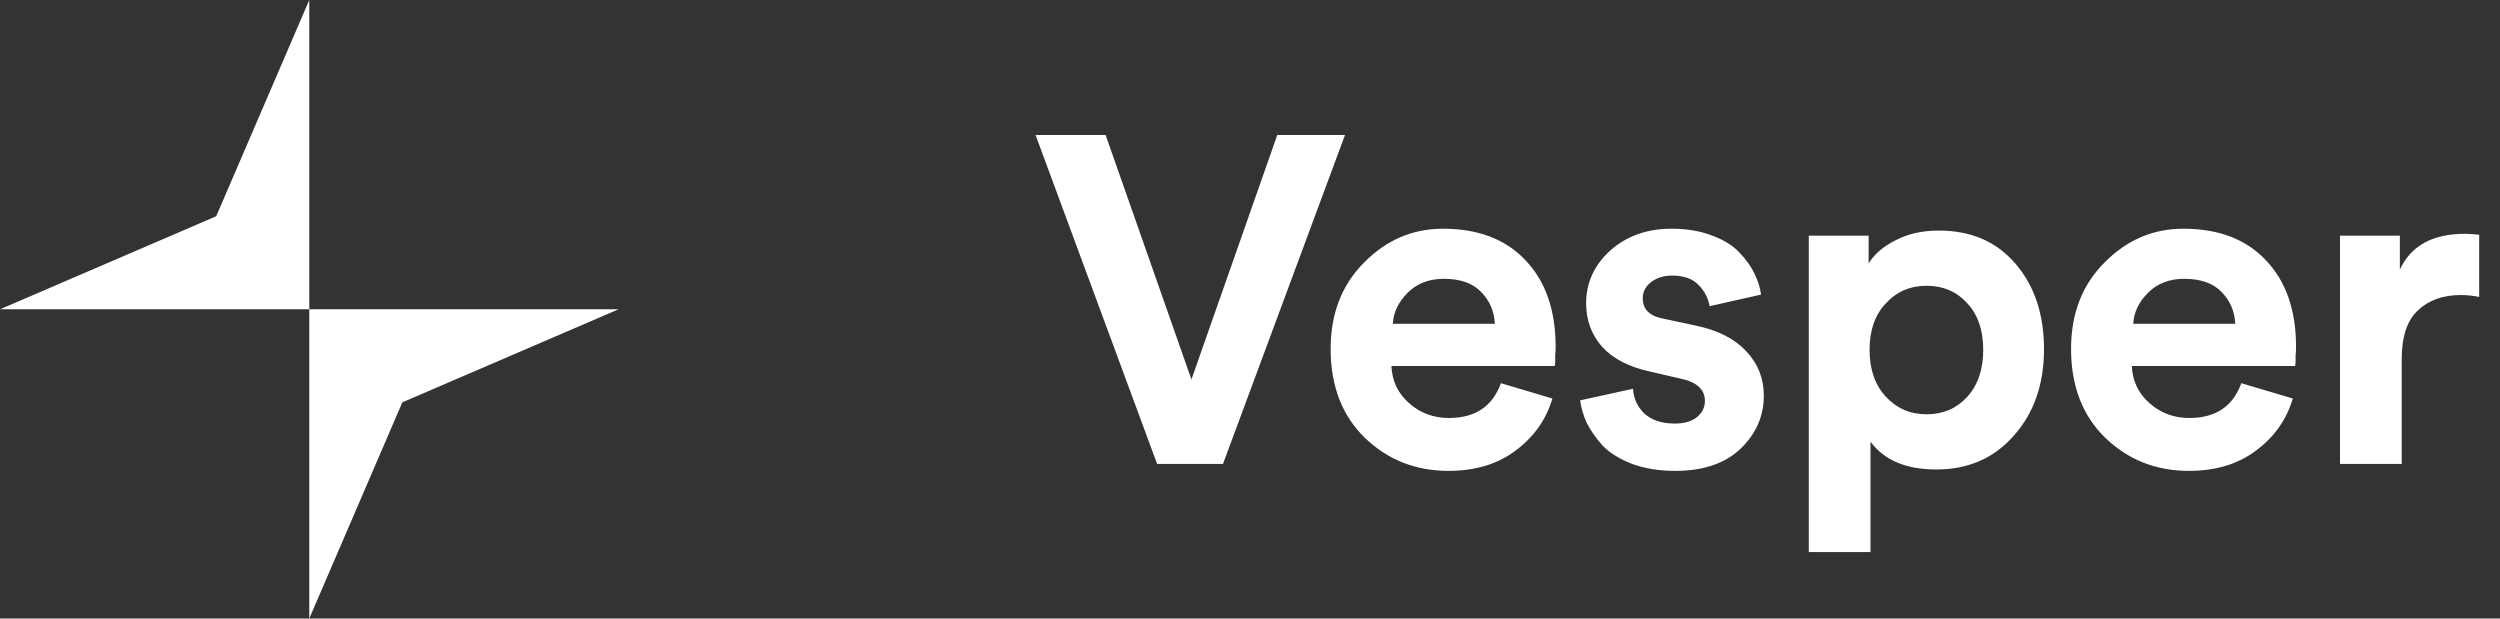
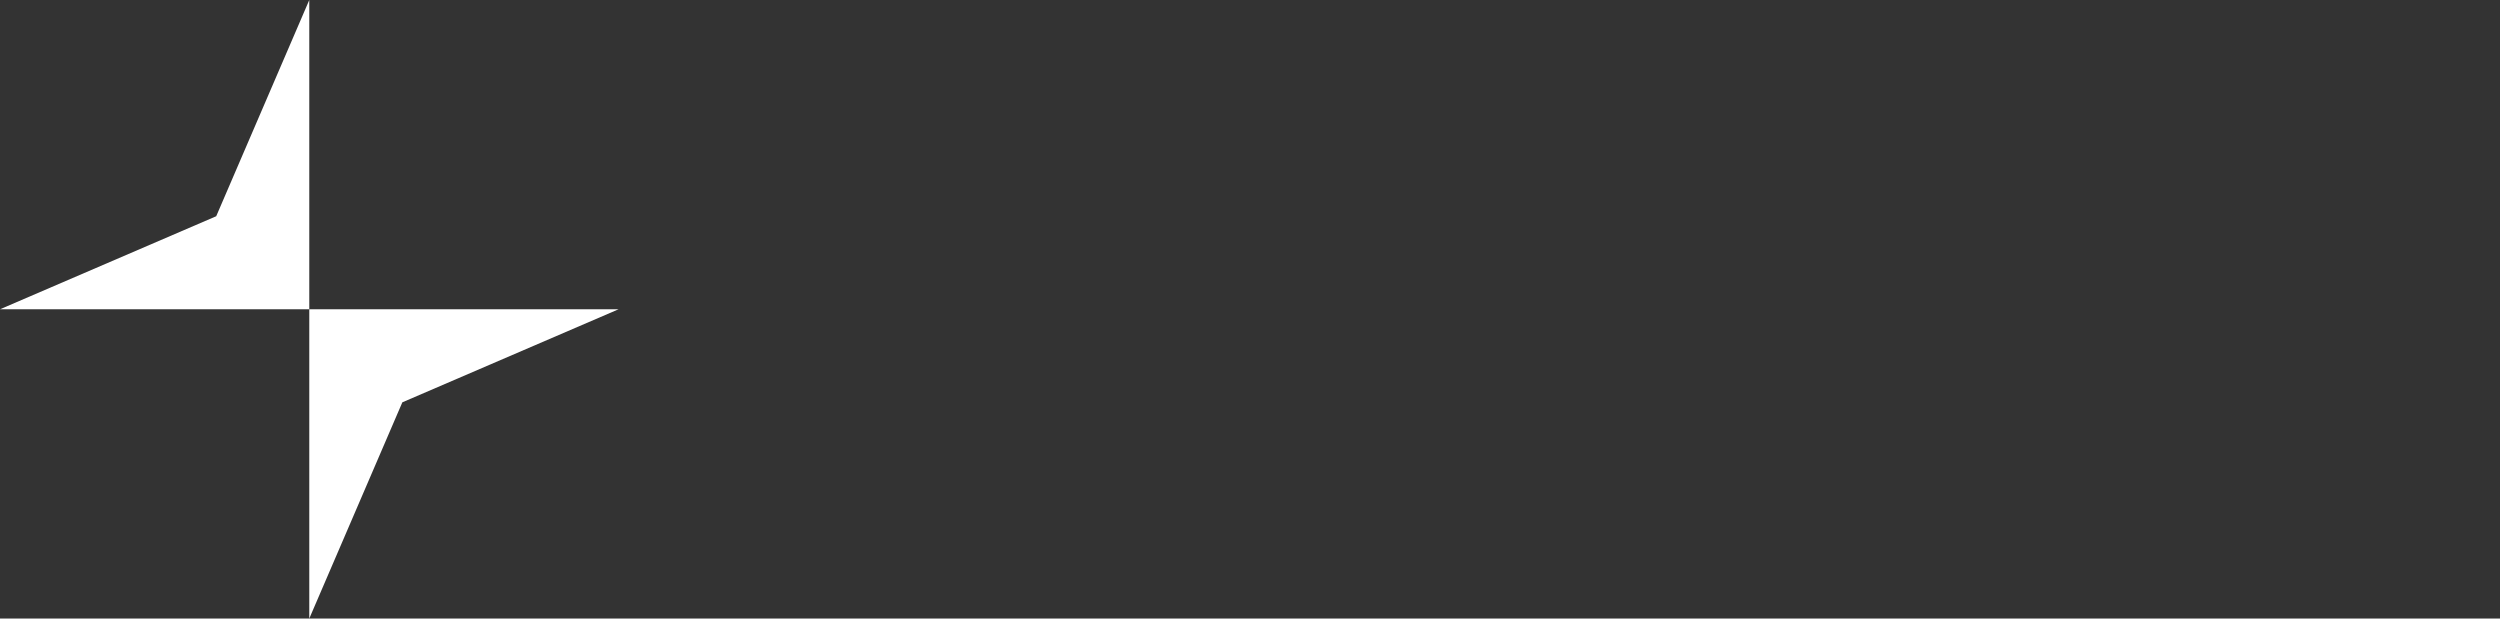
<svg xmlns="http://www.w3.org/2000/svg" width="97" height="24" viewBox="0 0 97 24" fill="none">
  <rect x="0" y="0" width="97" height="24" fill="#333333" stroke="none" />
-   <path d="M46.228 14.724L49.558 5.238H52.186L47.452 18H44.896L40.18 5.238H42.898L46.228 14.724ZM54.041 12.564H58.001C57.977 12.072 57.797 11.658 57.461 11.322C57.137 10.986 56.657 10.818 56.021 10.818C55.445 10.818 54.977 10.998 54.617 11.358C54.257 11.718 54.065 12.12 54.041 12.564ZM58.235 14.868L60.233 15.462C59.993 16.278 59.519 16.95 58.811 17.478C58.115 18.006 57.245 18.27 56.201 18.27C54.929 18.27 53.849 17.844 52.961 16.992C52.073 16.128 51.629 14.976 51.629 13.536C51.629 12.168 52.061 11.052 52.925 10.188C53.789 9.312 54.809 8.874 55.985 8.874C57.353 8.874 58.421 9.282 59.189 10.098C59.969 10.914 60.359 12.036 60.359 13.464C60.359 13.56 60.353 13.668 60.341 13.788C60.341 13.908 60.341 14.004 60.341 14.076L60.323 14.202H53.987C54.011 14.778 54.239 15.258 54.671 15.642C55.103 16.026 55.619 16.218 56.219 16.218C57.239 16.218 57.911 15.768 58.235 14.868ZM61.309 15.534L63.361 15.084C63.385 15.468 63.535 15.792 63.81 16.056C64.099 16.308 64.489 16.434 64.981 16.434C65.353 16.434 65.641 16.35 65.844 16.182C66.049 16.014 66.15 15.804 66.15 15.552C66.15 15.108 65.832 14.82 65.197 14.688L64.026 14.418C63.199 14.238 62.575 13.914 62.154 13.446C61.746 12.978 61.542 12.42 61.542 11.772C61.542 10.968 61.855 10.284 62.478 9.72C63.114 9.156 63.907 8.874 64.855 8.874C65.454 8.874 65.983 8.964 66.439 9.144C66.894 9.312 67.249 9.534 67.501 9.81C67.752 10.074 67.945 10.344 68.076 10.62C68.209 10.896 68.293 11.166 68.329 11.43L66.331 11.88C66.282 11.568 66.138 11.292 65.898 11.052C65.671 10.812 65.329 10.692 64.873 10.692C64.561 10.692 64.29 10.776 64.062 10.944C63.846 11.112 63.739 11.322 63.739 11.574C63.739 12.006 64.008 12.27 64.549 12.366L65.808 12.636C66.66 12.816 67.308 13.146 67.752 13.626C68.209 14.106 68.436 14.682 68.436 15.354C68.436 16.146 68.136 16.83 67.537 17.406C66.936 17.982 66.091 18.27 64.999 18.27C64.374 18.27 63.816 18.18 63.325 18C62.833 17.808 62.449 17.568 62.172 17.28C61.908 16.98 61.705 16.686 61.56 16.398C61.428 16.098 61.344 15.81 61.309 15.534ZM72.575 21.42H70.181V9.144H72.503V10.224C72.719 9.864 73.067 9.564 73.547 9.324C74.027 9.072 74.585 8.946 75.221 8.946C76.481 8.946 77.477 9.378 78.209 10.242C78.941 11.094 79.307 12.198 79.307 13.554C79.307 14.91 78.917 16.026 78.137 16.902C77.369 17.778 76.367 18.216 75.131 18.216C73.955 18.216 73.103 17.856 72.575 17.136V21.42ZM76.319 15.408C76.739 14.952 76.949 14.34 76.949 13.572C76.949 12.804 76.739 12.198 76.319 11.754C75.911 11.31 75.389 11.088 74.753 11.088C74.117 11.088 73.589 11.316 73.169 11.772C72.749 12.216 72.539 12.816 72.539 13.572C72.539 14.328 72.749 14.934 73.169 15.39C73.589 15.846 74.117 16.074 74.753 16.074C75.389 16.074 75.911 15.852 76.319 15.408ZM82.769 12.564H86.729C86.705 12.072 86.525 11.658 86.189 11.322C85.865 10.986 85.385 10.818 84.749 10.818C84.173 10.818 83.705 10.998 83.345 11.358C82.985 11.718 82.793 12.12 82.769 12.564ZM86.963 14.868L88.961 15.462C88.721 16.278 88.247 16.95 87.539 17.478C86.843 18.006 85.973 18.27 84.929 18.27C83.657 18.27 82.577 17.844 81.689 16.992C80.801 16.128 80.357 14.976 80.357 13.536C80.357 12.168 80.789 11.052 81.653 10.188C82.517 9.312 83.537 8.874 84.713 8.874C86.081 8.874 87.149 9.282 87.917 10.098C88.697 10.914 89.087 12.036 89.087 13.464C89.087 13.56 89.081 13.668 89.069 13.788C89.069 13.908 89.069 14.004 89.069 14.076L89.051 14.202H82.715C82.739 14.778 82.967 15.258 83.399 15.642C83.831 16.026 84.347 16.218 84.947 16.218C85.967 16.218 86.639 15.768 86.963 14.868ZM96.192 9.108V11.52C95.952 11.472 95.712 11.448 95.472 11.448C94.788 11.448 94.236 11.646 93.816 12.042C93.396 12.426 93.186 13.062 93.186 13.95V18H90.792V9.144H93.114V10.458C93.546 9.534 94.386 9.072 95.634 9.072C95.766 9.072 95.952 9.084 96.192 9.108Z" fill="white" />
-   <path fill-rule="evenodd" clip-rule="evenodd" d="M12 0L8.389 8.39L0 12H12V0Z" fill="white" />
+   <path fill-rule="evenodd" clip-rule="evenodd" d="M12 0L8.389 8.39L0 12H12V0" fill="white" />
  <path fill-rule="evenodd" clip-rule="evenodd" d="M12 24L15.611 15.61L24 12H12V24Z" fill="white" />
</svg>